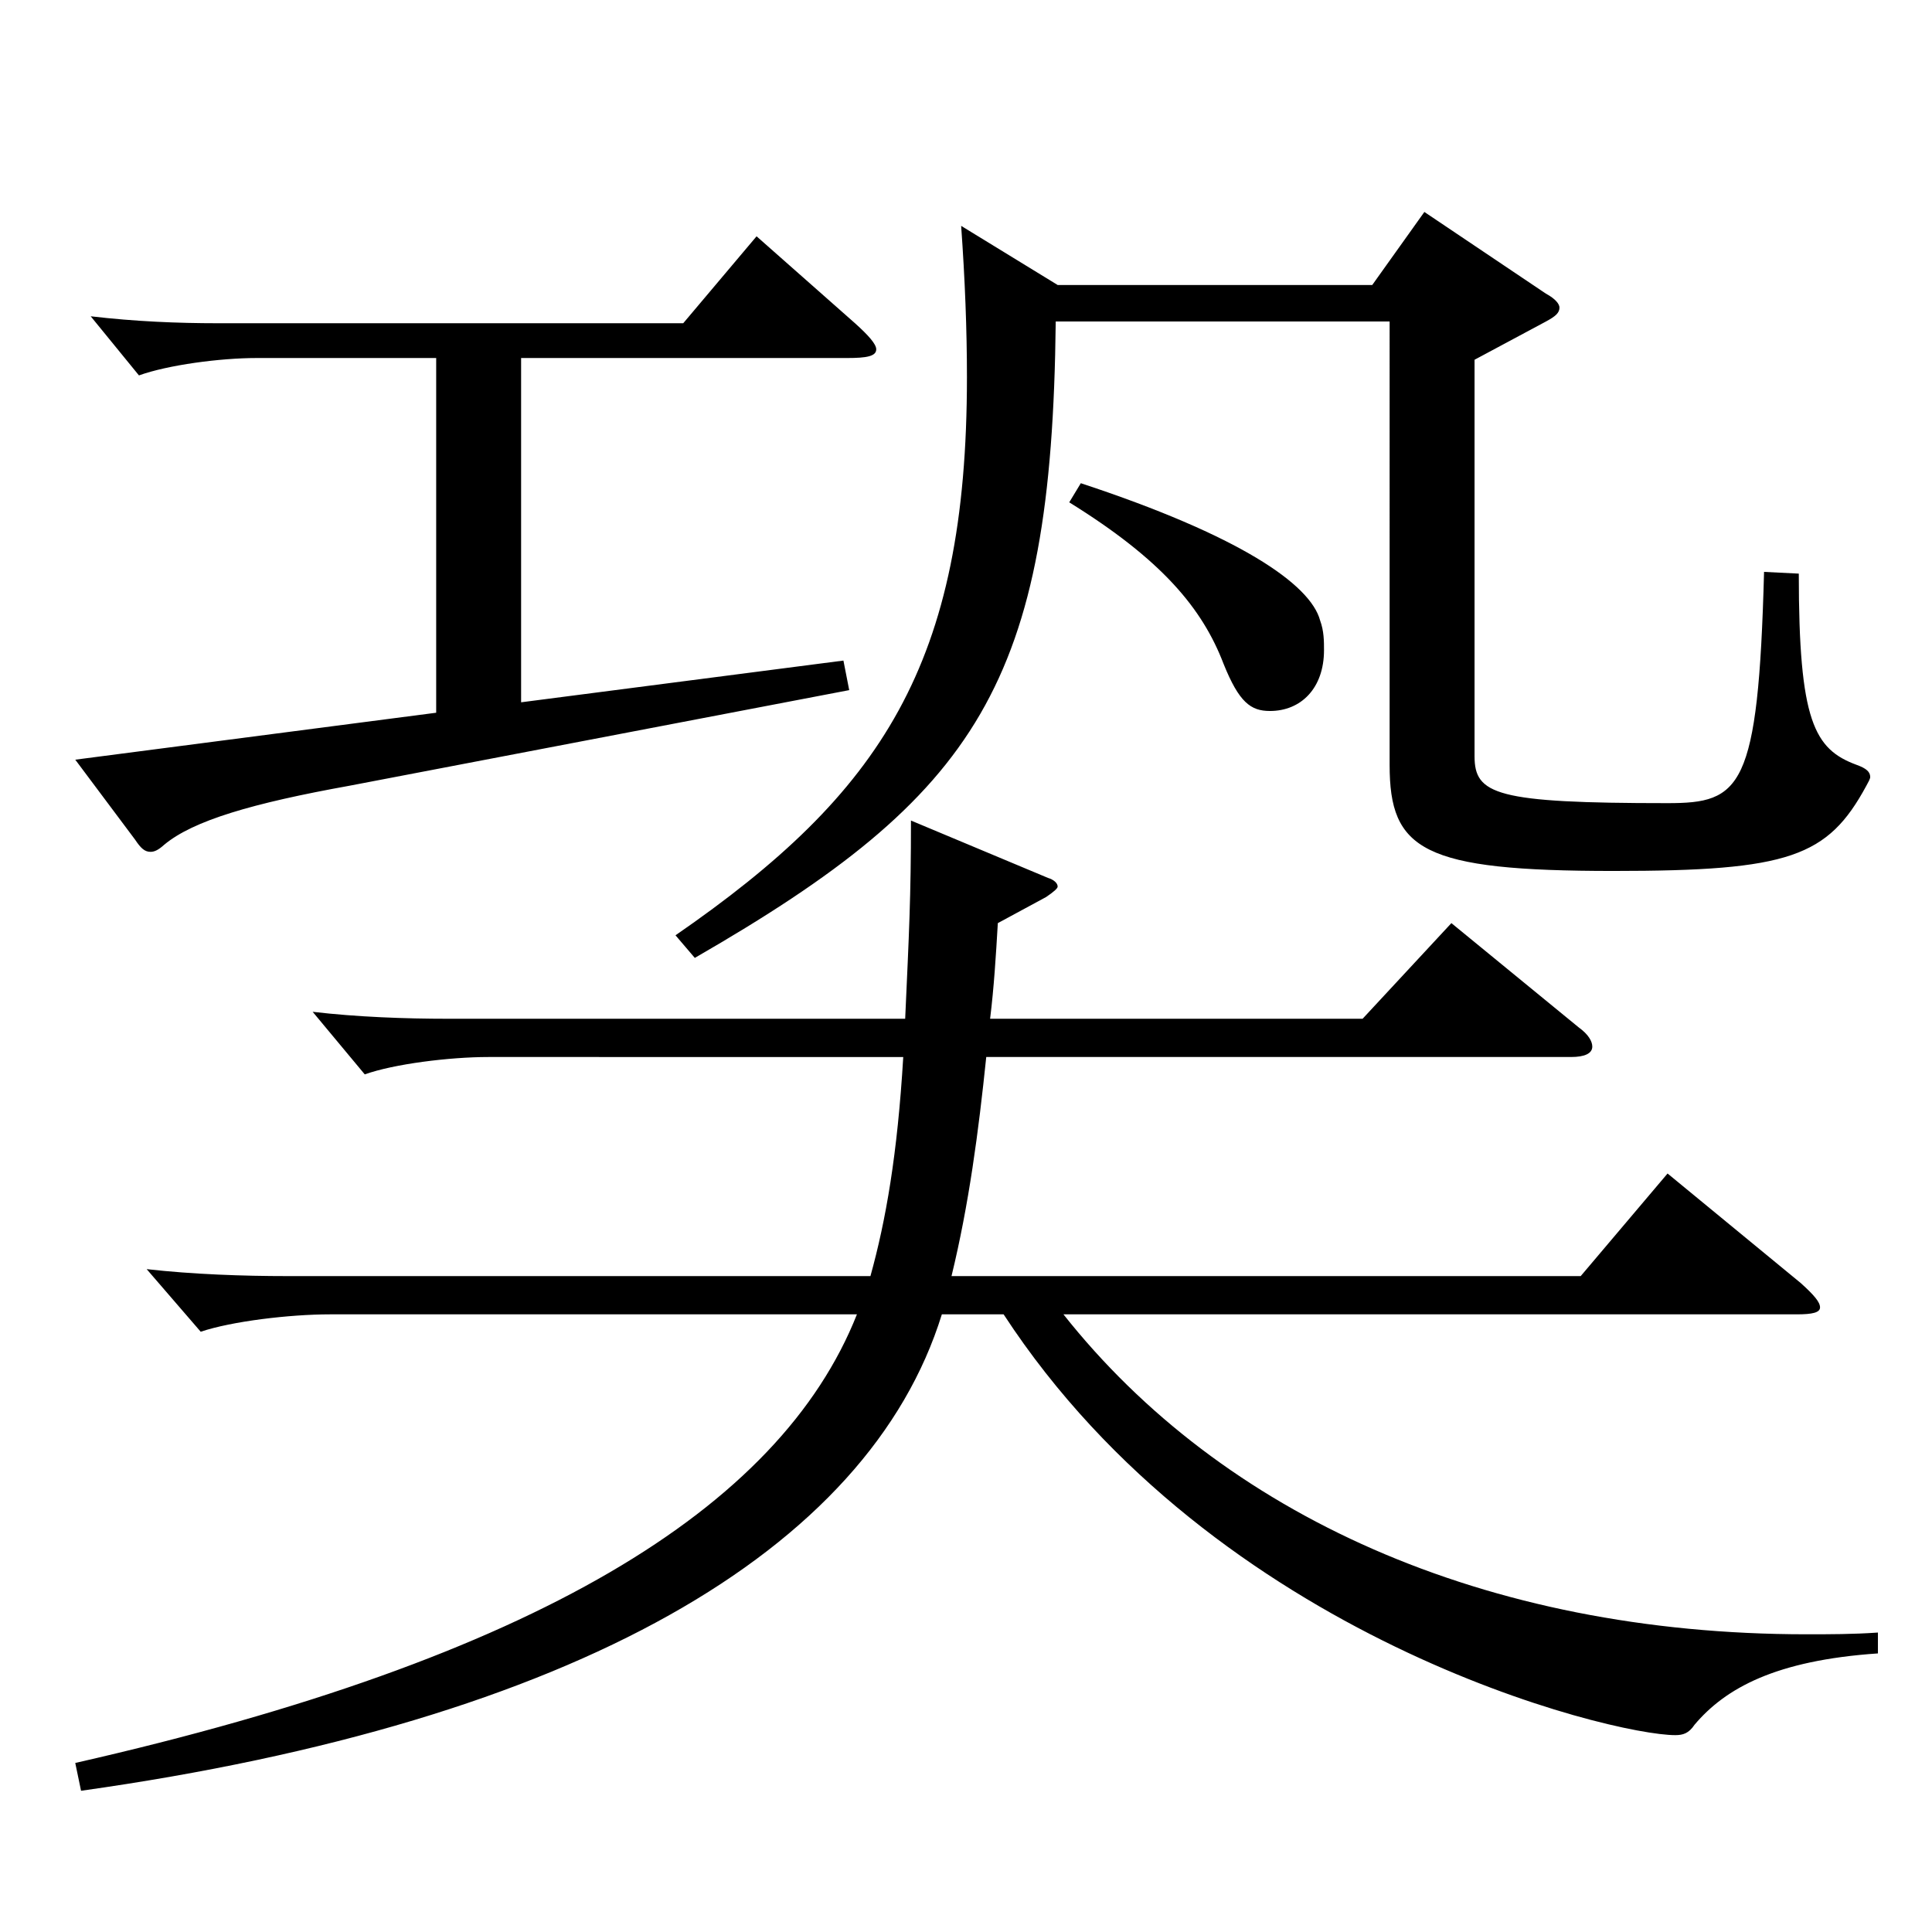
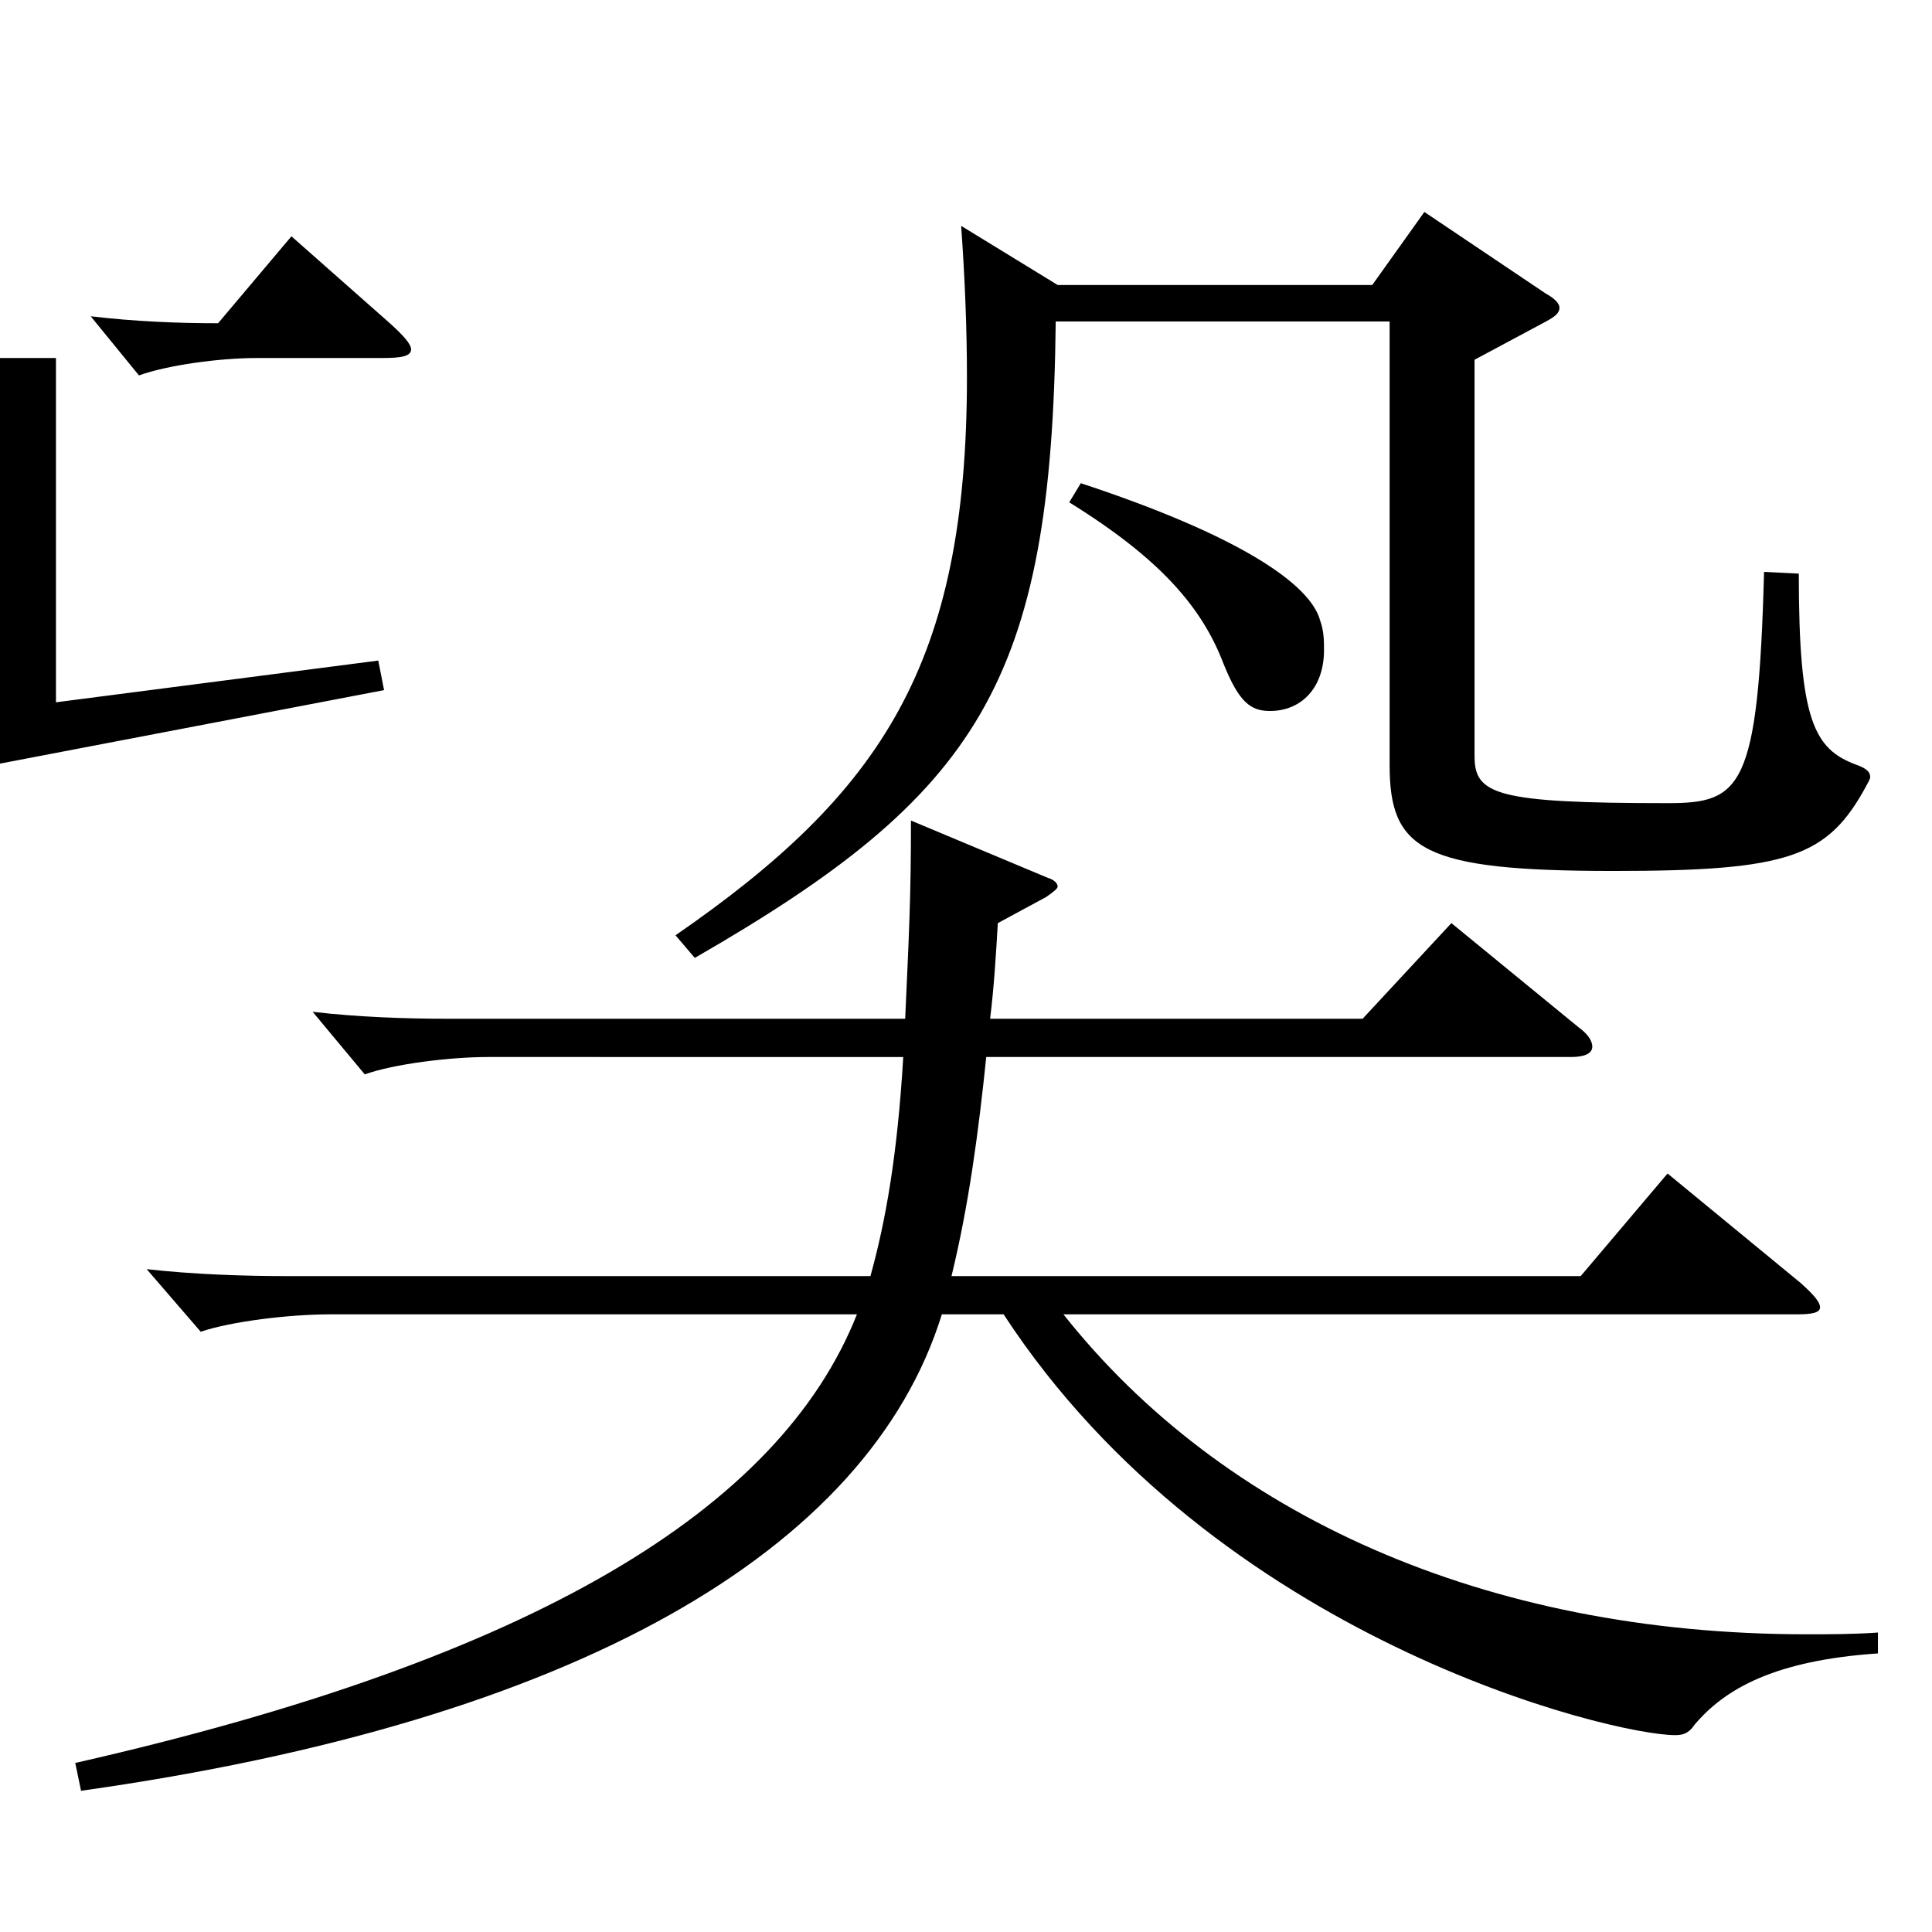
<svg xmlns="http://www.w3.org/2000/svg" version="1.1" id="图层_1" x="0px" y="0px" width="1000px" height="1000px" viewBox="0 0 1000 1000" enable-background="new 0 0 1000 1000" xml:space="preserve">
-   <path d="M225.766,185.309h-92.906c-18.981,0-45.954,3.6-60.938,9l-24.976-30.6c22.978,2.699,44.955,3.6,65.934,3.6h240.758  l37.962-45l50.948,45c6.993,6.3,10.989,10.8,10.989,13.5c0,3.6-4.995,4.5-14.985,4.5h-168.83v178.198l166.832-21.6l2.997,15.3  l-258.739,49.5c-49.949,9-80.918,18-95.903,30.6c-2.997,2.7-4.995,3.6-6.993,3.6c-2.997,0-4.995-1.8-7.991-6.3l-30.969-41.399  l186.812-24.3V185.309z M516.473,477.807c-0.999,17.1-1.998,33.3-3.996,49.499h192.806l45.953-49.499l65.934,53.999  c4.995,3.601,6.993,7.2,6.993,9.9c0,3.6-3.996,5.399-10.989,5.399H510.479c-3.996,38.7-8.991,76.5-17.982,113.399h325.672  l44.955-53.1l68.931,56.7c6.992,6.3,9.989,9.899,9.989,12.6s-3.996,3.6-11.987,3.6H550.438c81.917,103.5,217.78,165.6,384.611,165.6  c11.988,0,23.977,0,36.963-0.9v10.8c-52.946,3.601-78.92,18-94.904,36.899c-2.997,4.5-5.994,5.4-9.989,5.4  c-32.967,0-237.761-49.5-347.649-217.799h-31.968C449.54,802.704,297.692,890.903,41.95,926.903l-2.996-14.399  c237.76-54,364.632-131.399,404.592-232.199H170.82c-20.979,0-50.948,3.601-66.932,9l-27.973-32.399  c23.977,2.7,49.95,3.6,72.927,3.6h301.696c7.991-28.8,13.985-62.999,16.982-113.399H252.738c-19.979,0-48.951,3.601-63.936,9  l-26.973-32.399c22.977,2.7,47.951,3.6,69.93,3.6h236.761c1.998-44.1,2.997-62.999,2.997-102.599l70.929,29.699  c2.997,0.9,4.995,2.7,4.995,4.5c0,0.9-1.998,2.7-5.994,5.4L516.473,477.807z M547.441,147.509h162.836l26.973-37.8l62.937,42.3  c4.995,2.7,6.992,5.399,6.992,7.2c0,2.699-1.997,4.5-6.992,7.199l-36.963,19.8v205.199c0,19.8,10.989,24.3,99.899,24.3  c37.962,0,46.952-7.2,49.949-119.699l17.982,0.899c0,76.5,7.991,90.899,29.97,99c4.995,1.8,6.992,3.6,6.992,6.3  c0,0.899-0.998,2.7-1.997,4.5c-19.98,36.899-39.96,44.1-130.868,44.1c-98.9,0-115.884-10.8-115.884-54.899V166.408H546.442  c-1.998,187.199-39.96,244.799-186.812,329.398l-9.99-11.7c106.892-73.8,150.848-140.399,150.848-288.898  c0-24.3-0.999-50.399-2.997-78.299L547.441,147.509z M559.429,250.107c81.918,27,118.881,52.2,123.875,71.1  c1.998,5.4,1.998,10.801,1.998,15.301c0,19.8-11.987,31.499-27.972,31.499c-9.989,0-15.983-4.5-23.976-24.3  c-10.989-28.8-31.968-53.999-79.92-83.699L559.429,250.107z" />
+   <path d="M225.766,185.309h-92.906c-18.981,0-45.954,3.6-60.938,9l-24.976-30.6c22.978,2.699,44.955,3.6,65.934,3.6l37.962-45l50.948,45c6.993,6.3,10.989,10.8,10.989,13.5c0,3.6-4.995,4.5-14.985,4.5h-168.83v178.198l166.832-21.6l2.997,15.3  l-258.739,49.5c-49.949,9-80.918,18-95.903,30.6c-2.997,2.7-4.995,3.6-6.993,3.6c-2.997,0-4.995-1.8-7.991-6.3l-30.969-41.399  l186.812-24.3V185.309z M516.473,477.807c-0.999,17.1-1.998,33.3-3.996,49.499h192.806l45.953-49.499l65.934,53.999  c4.995,3.601,6.993,7.2,6.993,9.9c0,3.6-3.996,5.399-10.989,5.399H510.479c-3.996,38.7-8.991,76.5-17.982,113.399h325.672  l44.955-53.1l68.931,56.7c6.992,6.3,9.989,9.899,9.989,12.6s-3.996,3.6-11.987,3.6H550.438c81.917,103.5,217.78,165.6,384.611,165.6  c11.988,0,23.977,0,36.963-0.9v10.8c-52.946,3.601-78.92,18-94.904,36.899c-2.997,4.5-5.994,5.4-9.989,5.4  c-32.967,0-237.761-49.5-347.649-217.799h-31.968C449.54,802.704,297.692,890.903,41.95,926.903l-2.996-14.399  c237.76-54,364.632-131.399,404.592-232.199H170.82c-20.979,0-50.948,3.601-66.932,9l-27.973-32.399  c23.977,2.7,49.95,3.6,72.927,3.6h301.696c7.991-28.8,13.985-62.999,16.982-113.399H252.738c-19.979,0-48.951,3.601-63.936,9  l-26.973-32.399c22.977,2.7,47.951,3.6,69.93,3.6h236.761c1.998-44.1,2.997-62.999,2.997-102.599l70.929,29.699  c2.997,0.9,4.995,2.7,4.995,4.5c0,0.9-1.998,2.7-5.994,5.4L516.473,477.807z M547.441,147.509h162.836l26.973-37.8l62.937,42.3  c4.995,2.7,6.992,5.399,6.992,7.2c0,2.699-1.997,4.5-6.992,7.199l-36.963,19.8v205.199c0,19.8,10.989,24.3,99.899,24.3  c37.962,0,46.952-7.2,49.949-119.699l17.982,0.899c0,76.5,7.991,90.899,29.97,99c4.995,1.8,6.992,3.6,6.992,6.3  c0,0.899-0.998,2.7-1.997,4.5c-19.98,36.899-39.96,44.1-130.868,44.1c-98.9,0-115.884-10.8-115.884-54.899V166.408H546.442  c-1.998,187.199-39.96,244.799-186.812,329.398l-9.99-11.7c106.892-73.8,150.848-140.399,150.848-288.898  c0-24.3-0.999-50.399-2.997-78.299L547.441,147.509z M559.429,250.107c81.918,27,118.881,52.2,123.875,71.1  c1.998,5.4,1.998,10.801,1.998,15.301c0,19.8-11.987,31.499-27.972,31.499c-9.989,0-15.983-4.5-23.976-24.3  c-10.989-28.8-31.968-53.999-79.92-83.699L559.429,250.107z" />
</svg>